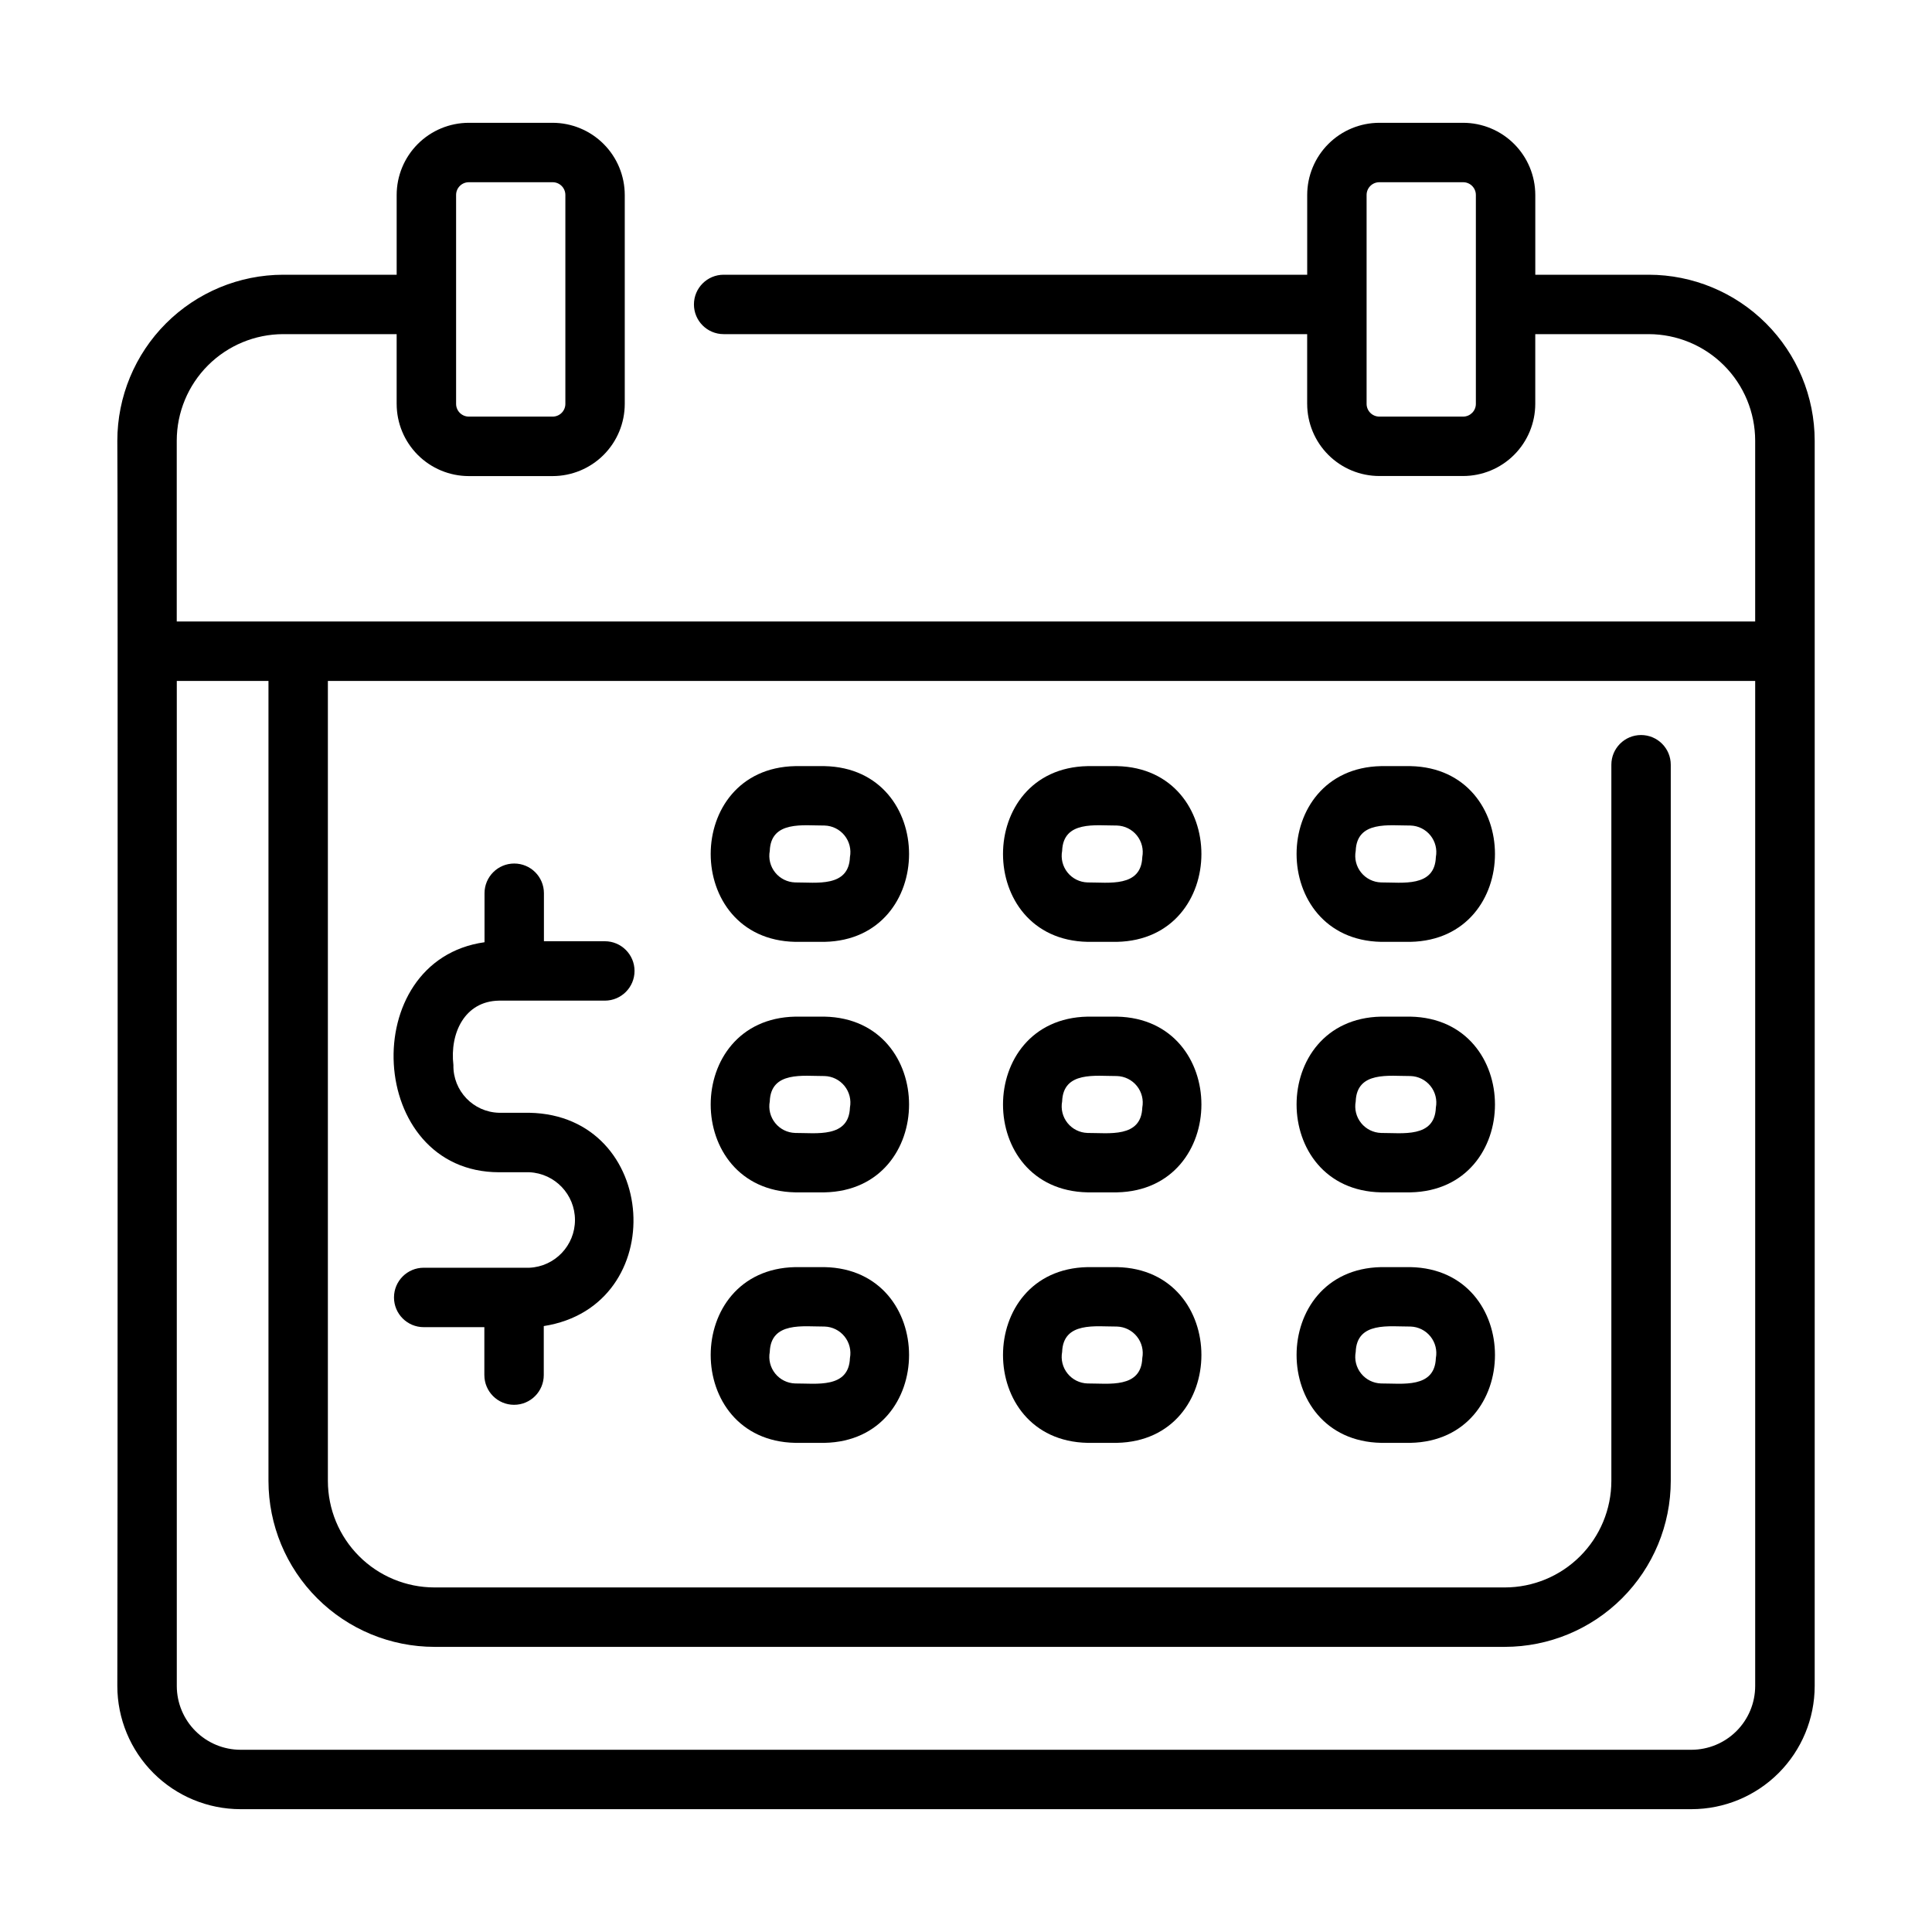
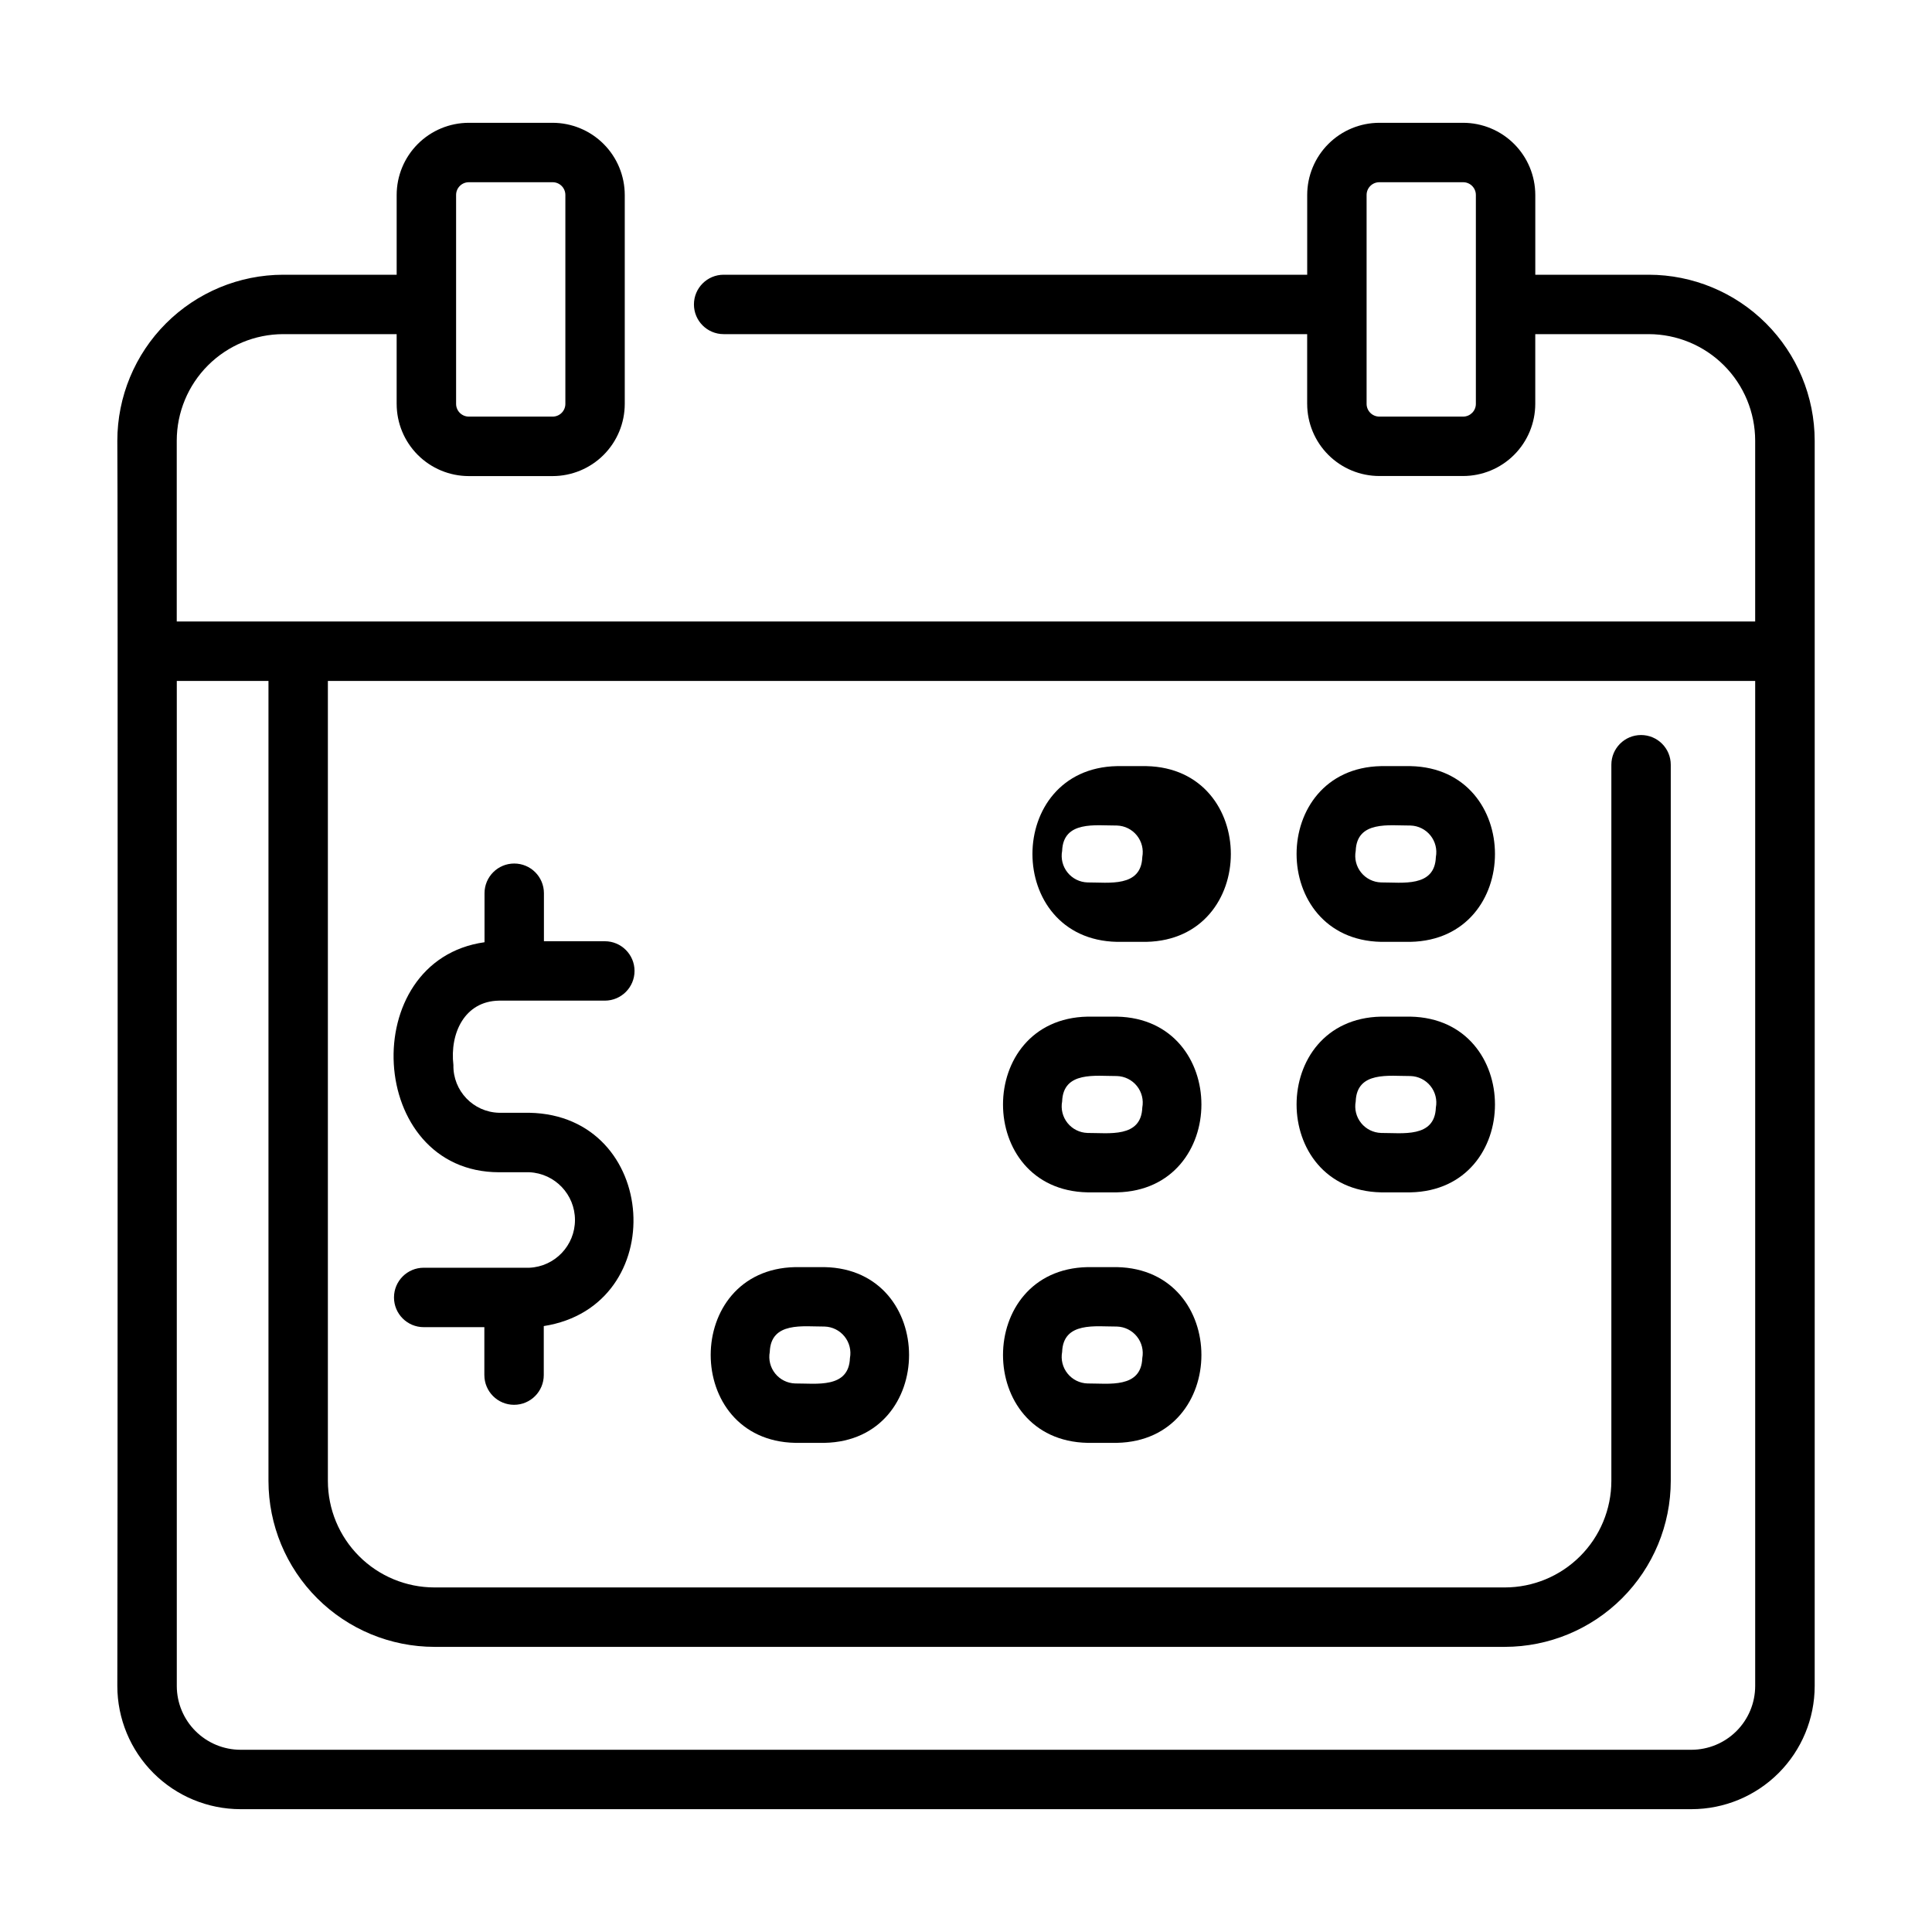
<svg xmlns="http://www.w3.org/2000/svg" fill="#000000" width="800px" height="800px" version="1.1" viewBox="144 144 512 512">
  <g>
    <path d="m207.73 623.45h384.55c8.652-0.008 16.945-3.449 23.062-9.566 6.117-6.117 9.559-14.41 9.57-23.062 0.023-41.816 0-294.75 0-330.04-0.012-11.656-4.652-22.836-12.895-31.078s-19.422-12.883-31.078-12.895h-30.07v-21.145c-0.008-5.066-2.023-9.926-5.609-13.512-3.582-3.582-8.441-5.598-13.508-5.606h-22.211c-5.07 0.008-9.93 2.023-13.512 5.606-3.586 3.586-5.602 8.445-5.606 13.512v21.145h-154.65c-4.348 0-7.871 3.523-7.871 7.871 0 4.348 3.523 7.871 7.871 7.871h154.64v18.5h0.004c0.008 5.066 2.027 9.922 5.609 13.5 3.586 3.582 8.441 5.594 13.508 5.598h22.211c5.066-0.004 9.926-2.019 13.512-5.606 3.582-3.582 5.598-8.441 5.606-13.512v-18.48h30.051c7.484 0.012 14.66 2.988 19.949 8.277 5.293 5.293 8.27 12.469 8.277 19.953v47.926h-418.3v-47.926c0.008-7.484 2.984-14.66 8.277-19.953 5.293-5.289 12.465-8.266 19.949-8.277h30.051v18.5h0.004c0.004 5.07 2.019 9.93 5.602 13.512 3.586 3.586 8.445 5.602 13.516 5.606h22.211c5.066-0.004 9.926-2.019 13.512-5.606 3.582-3.582 5.598-8.441 5.606-13.512v-55.387c-0.008-5.066-2.023-9.926-5.609-13.512-3.582-3.582-8.441-5.598-13.508-5.606h-22.211c-5.07 0.008-9.93 2.023-13.512 5.606-3.586 3.586-5.602 8.445-5.606 13.512v21.145h-30.055c-11.656 0.012-22.832 4.652-31.078 12.895-8.242 8.242-12.879 19.422-12.895 31.078 0.156 1.203 0.082 329.88 0 330.04 0.012 8.652 3.453 16.945 9.57 23.062 6.117 6.117 14.41 9.555 23.059 9.566zm327.39-372.42c0 1.863-1.512 3.371-3.371 3.375h-22.211c-1.863-0.004-3.371-1.512-3.375-3.375v-55.367c0.004-1.863 1.512-3.371 3.375-3.371h22.211c1.859 0 3.371 1.508 3.371 3.371zm-270.25-55.367c0-1.863 1.512-3.371 3.375-3.371h22.211c1.859 0 3.371 1.508 3.371 3.371v55.367c0 0.895-0.355 1.754-0.988 2.387-0.633 0.633-1.488 0.988-2.383 0.988h-22.211c-1.863 0-3.375-1.512-3.375-3.375zm-49.723 128.79v212.01c0.012 11.656 4.648 22.836 12.891 31.078 8.246 8.246 19.422 12.883 31.082 12.895h283.68c11.66-0.012 22.836-4.648 31.078-12.895 8.242-8.242 12.879-19.422 12.891-31.078v-189.8c0-4.348-3.523-7.871-7.871-7.871-4.348 0-7.871 3.523-7.871 7.871v189.8c-0.008 7.484-2.984 14.66-8.277 19.949-5.289 5.293-12.465 8.27-19.949 8.277h-283.68c-7.484-0.008-14.66-2.984-19.953-8.277-5.293-5.289-8.27-12.465-8.277-19.949v-212.01h378.25v266.37c-0.008 4.477-1.793 8.766-4.957 11.93-3.164 3.164-7.453 4.945-11.93 4.957h-384.52c-4.473-0.012-8.762-1.793-11.926-4.957-3.164-3.164-4.949-7.453-4.957-11.93v-266.37z" />
    <path d="m517.8 347.03h-7.805c-29.852 0.613-29.848 45.957 0 46.57h7.801c29.852-0.617 29.848-45.949 0.004-46.57zm6.719 24.105c-0.293 8.113-8.906 6.691-14.523 6.719-2.062-0.062-3.996-1.023-5.289-2.629-1.293-1.609-1.816-3.703-1.43-5.727 0.293-8.113 8.906-6.691 14.523-6.723 2.062 0.059 3.992 1.023 5.285 2.629 1.293 1.609 1.816 3.703 1.434 5.731z" />
    <path d="m517.8 413.42h-7.805c-29.852 0.613-29.848 45.957 0 46.566h7.801c29.852-0.613 29.848-45.957 0.004-46.566zm6.719 24.102c-0.293 8.113-8.906 6.691-14.523 6.723v-0.004c-2.062-0.062-3.992-1.023-5.285-2.629-1.293-1.609-1.816-3.699-1.434-5.727 0.293-8.117 8.906-6.691 14.523-6.723 2.059 0.062 3.992 1.023 5.285 2.629 1.293 1.609 1.816 3.699 1.434 5.727z" />
-     <path d="m517.8 479.8h-7.805c-29.852 0.617-29.848 45.957 0 46.57h7.801c29.852-0.617 29.848-45.957 0.004-46.57zm6.719 24.109c-0.293 8.113-8.906 6.691-14.523 6.723-2.062-0.062-3.996-1.023-5.289-2.633s-1.816-3.699-1.43-5.727c0.293-8.113 8.906-6.691 14.523-6.723 2.062 0.059 3.992 1.023 5.285 2.629 1.293 1.609 1.816 3.703 1.434 5.731z" />
-     <path d="m440 347.03h-7.801c-29.855 0.613-29.855 45.957 0 46.57h7.801c29.852-0.617 29.848-45.949 0-46.57zm6.719 24.105c-0.293 8.113-8.906 6.691-14.52 6.719-2.062-0.062-3.996-1.02-5.289-2.629-1.293-1.605-1.816-3.699-1.434-5.727 0.293-8.113 8.906-6.691 14.523-6.723 2.062 0.059 3.992 1.023 5.285 2.629 1.293 1.609 1.816 3.703 1.434 5.731z" />
+     <path d="m440 347.03c-29.855 0.613-29.855 45.957 0 46.57h7.801c29.852-0.617 29.848-45.949 0-46.57zm6.719 24.105c-0.293 8.113-8.906 6.691-14.52 6.719-2.062-0.062-3.996-1.02-5.289-2.629-1.293-1.605-1.816-3.699-1.434-5.727 0.293-8.113 8.906-6.691 14.523-6.723 2.062 0.059 3.992 1.023 5.285 2.629 1.293 1.609 1.816 3.703 1.434 5.731z" />
    <path d="m440 413.42h-7.801c-29.855 0.613-29.855 45.957 0 46.566h7.801c29.852-0.613 29.848-45.957 0-46.566zm6.719 24.102c-0.293 8.113-8.906 6.691-14.52 6.723v-0.004c-2.062-0.059-3.996-1.02-5.289-2.625-1.293-1.609-1.816-3.703-1.434-5.731 0.293-8.113 8.906-6.691 14.523-6.723 2.062 0.062 3.992 1.023 5.285 2.629 1.293 1.609 1.816 3.699 1.434 5.727z" />
    <path d="m440 479.8h-7.801c-29.855 0.617-29.855 45.957 0 46.57h7.801c29.852-0.617 29.848-45.957 0-46.57zm6.719 24.109c-0.293 8.113-8.906 6.691-14.52 6.723-2.062-0.062-3.996-1.023-5.289-2.633-1.293-1.605-1.816-3.699-1.434-5.727 0.293-8.113 8.906-6.691 14.523-6.723 2.062 0.059 3.992 1.023 5.285 2.629 1.293 1.609 1.816 3.703 1.434 5.731z" />
-     <path d="m362.52 347.03h-7.789c-29.852 0.613-29.852 45.957 0 46.57h7.801c29.84-0.617 29.84-45.949-0.012-46.57zm6.723 24.105c-0.297 8.109-8.91 6.691-14.523 6.719-2.062-0.062-3.996-1.02-5.289-2.629-1.293-1.605-1.816-3.699-1.434-5.727 0.293-8.113 8.906-6.691 14.523-6.723 2.062 0.059 3.996 1.02 5.289 2.629s1.816 3.703 1.434 5.731z" />
-     <path d="m362.52 413.42h-7.789c-29.852 0.613-29.852 45.957 0 46.566h7.801c29.84-0.613 29.84-45.957-0.012-46.566zm6.723 24.102c-0.297 8.113-8.91 6.691-14.523 6.723v-0.004c-2.062-0.059-3.992-1.02-5.285-2.629-1.293-1.605-1.82-3.699-1.438-5.727 0.293-8.113 8.906-6.691 14.523-6.723 2.062 0.059 3.996 1.02 5.289 2.629 1.293 1.605 1.816 3.699 1.434 5.727z" />
    <path d="m362.52 479.8h-7.789c-29.852 0.617-29.852 45.957 0 46.57h7.801c29.84-0.613 29.84-45.957-0.012-46.57zm6.723 24.109c-0.297 8.113-8.91 6.691-14.523 6.723-2.062-0.062-3.996-1.023-5.289-2.633-1.293-1.605-1.816-3.699-1.434-5.727 0.293-8.113 8.906-6.691 14.523-6.723 2.062 0.059 3.996 1.02 5.289 2.629 1.293 1.609 1.816 3.703 1.434 5.731z" />
    <path d="m276.26 409.18h28.023c4.348 0 7.875-3.523 7.875-7.871 0-4.348-3.527-7.871-7.875-7.871h-16.137v-12.723c0-4.348-3.523-7.871-7.871-7.871s-7.871 3.523-7.871 7.871v12.988c-34.09 4.801-31.309 60.914 3.848 60.957h8.047c6.758 0.316 12.074 5.887 12.074 12.652s-5.316 12.34-12.074 12.652h-28.016c-4.348 0-7.871 3.527-7.871 7.875 0 4.348 3.523 7.871 7.871 7.871h16.074v12.707l0.004-0.004c0 4.348 3.523 7.875 7.871 7.875s7.871-3.527 7.871-7.875v-12.988c33.797-5.293 30.699-55.855-3.797-56.527h-8.047c-6.832-0.16-12.242-5.82-12.102-12.652-0.992-8.395 2.953-16.938 12.102-17.066z" />
  </g>
</svg>